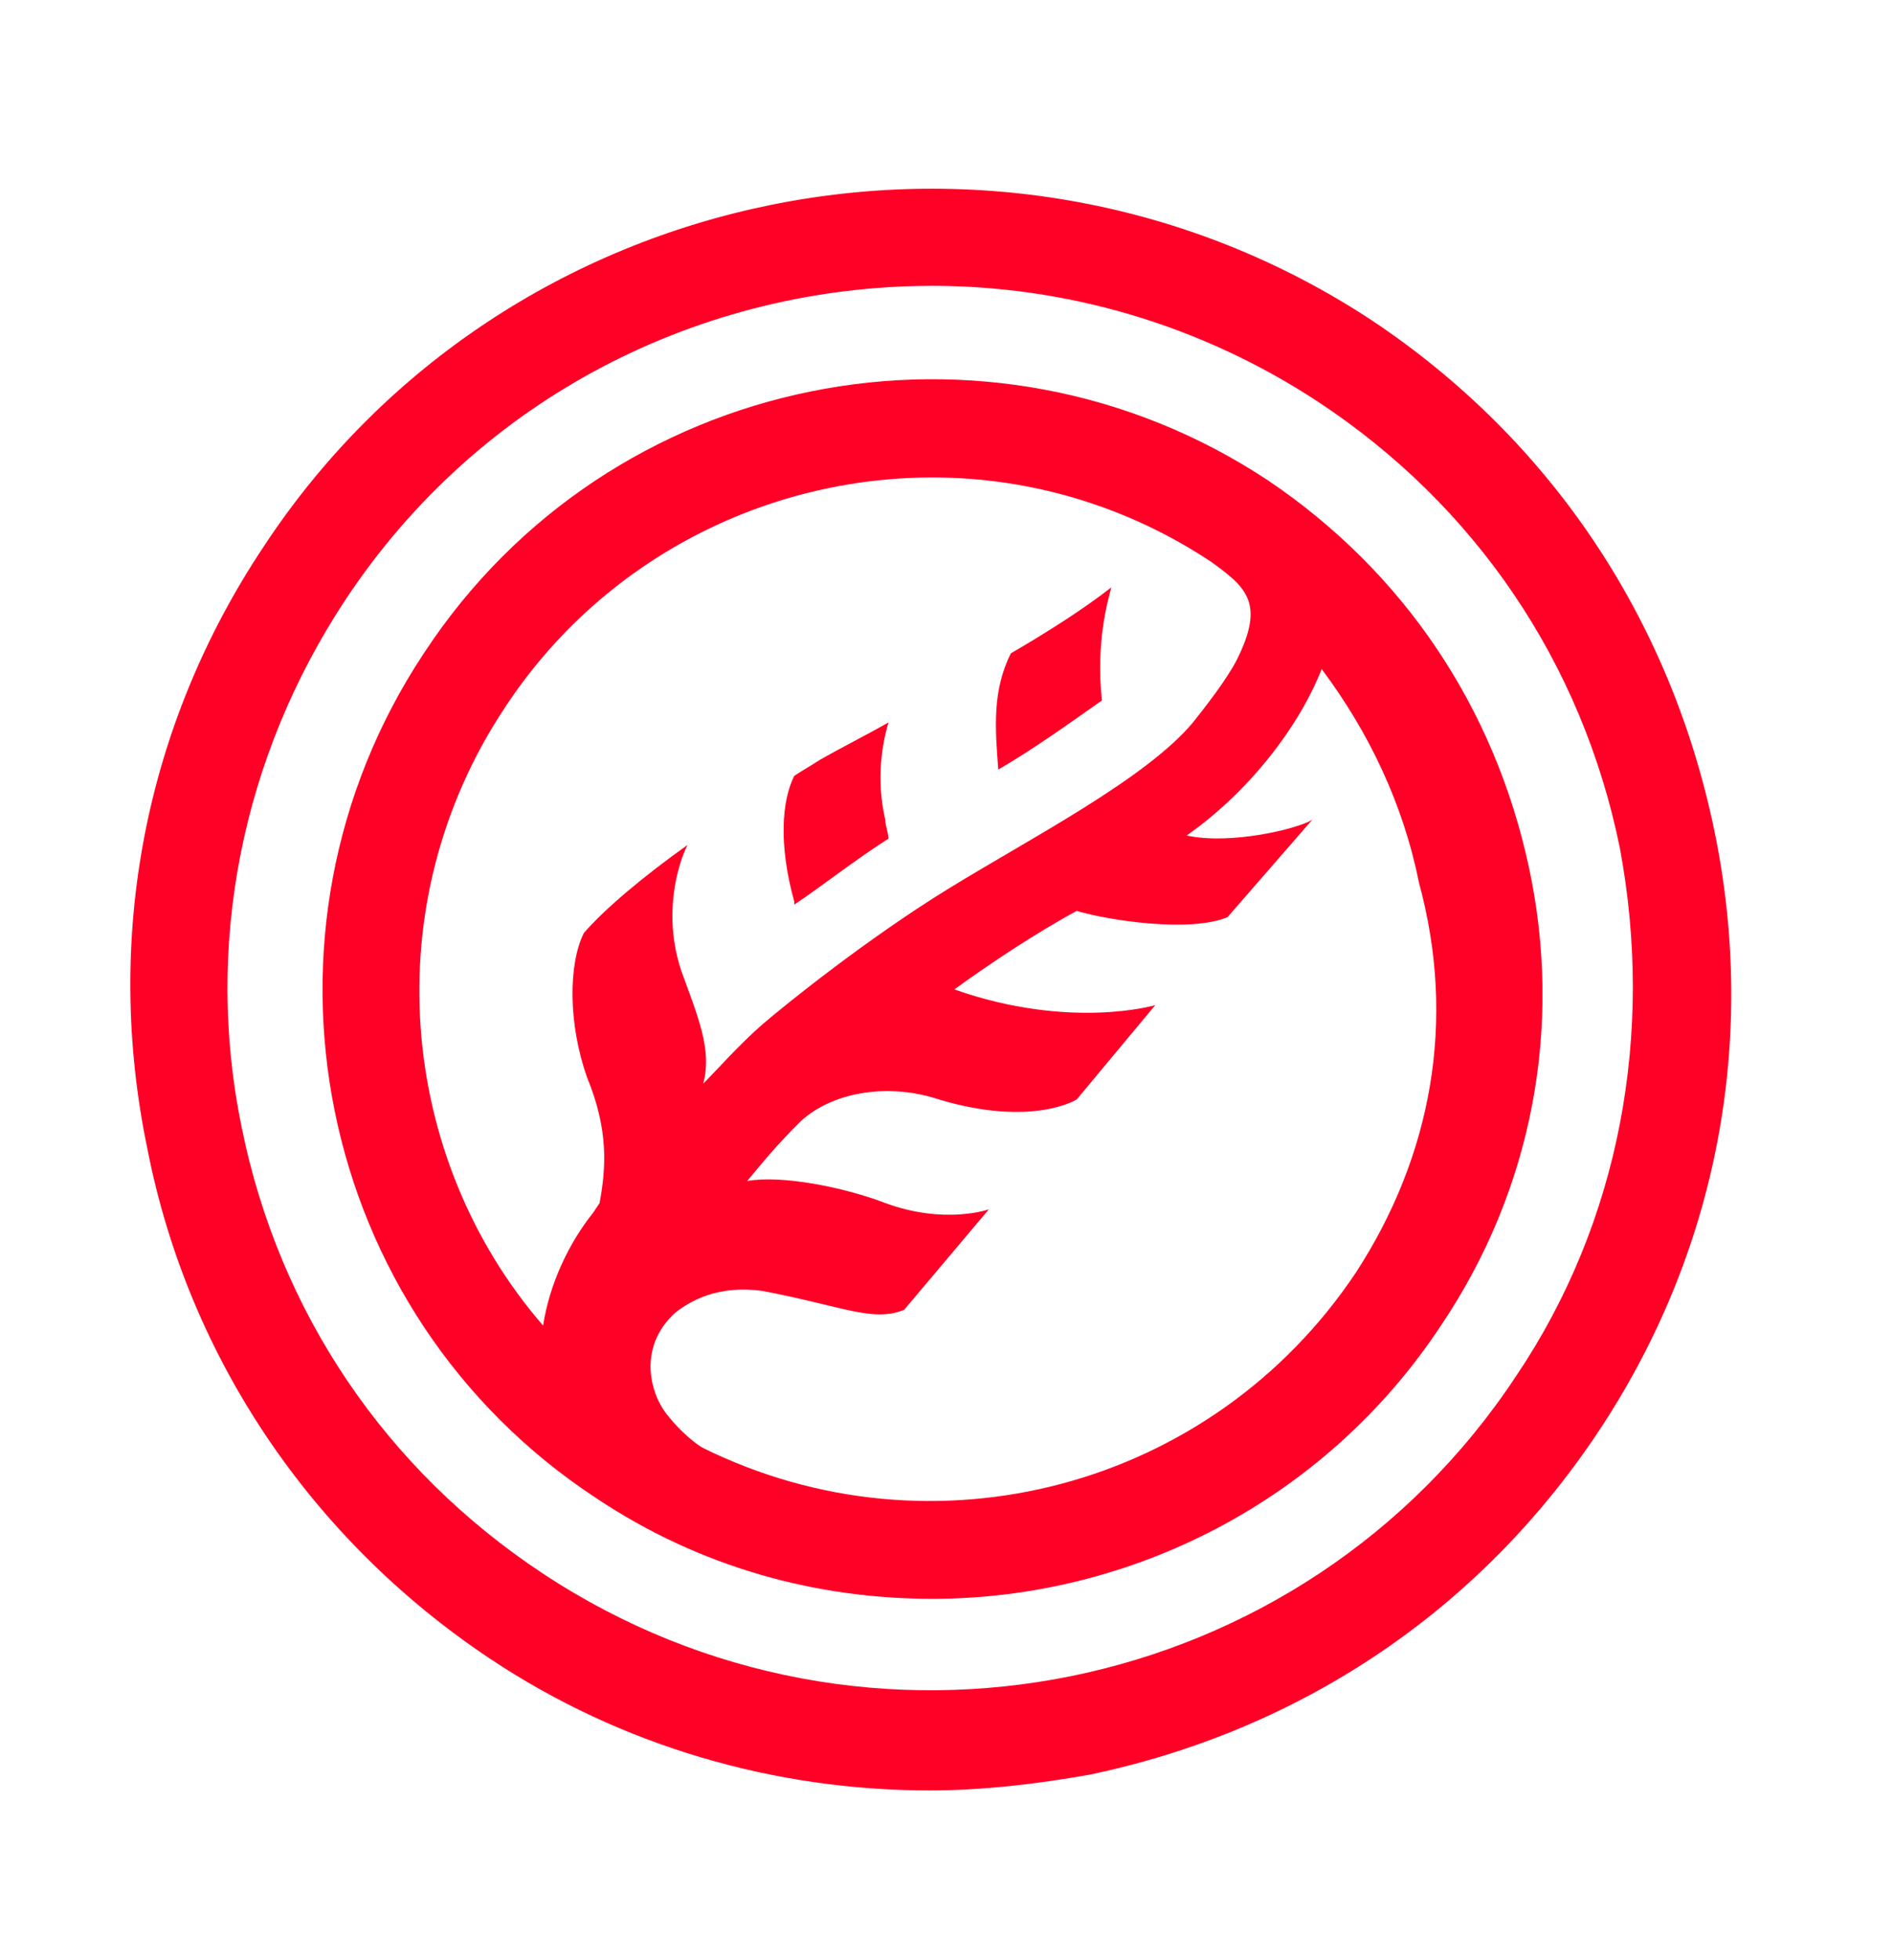
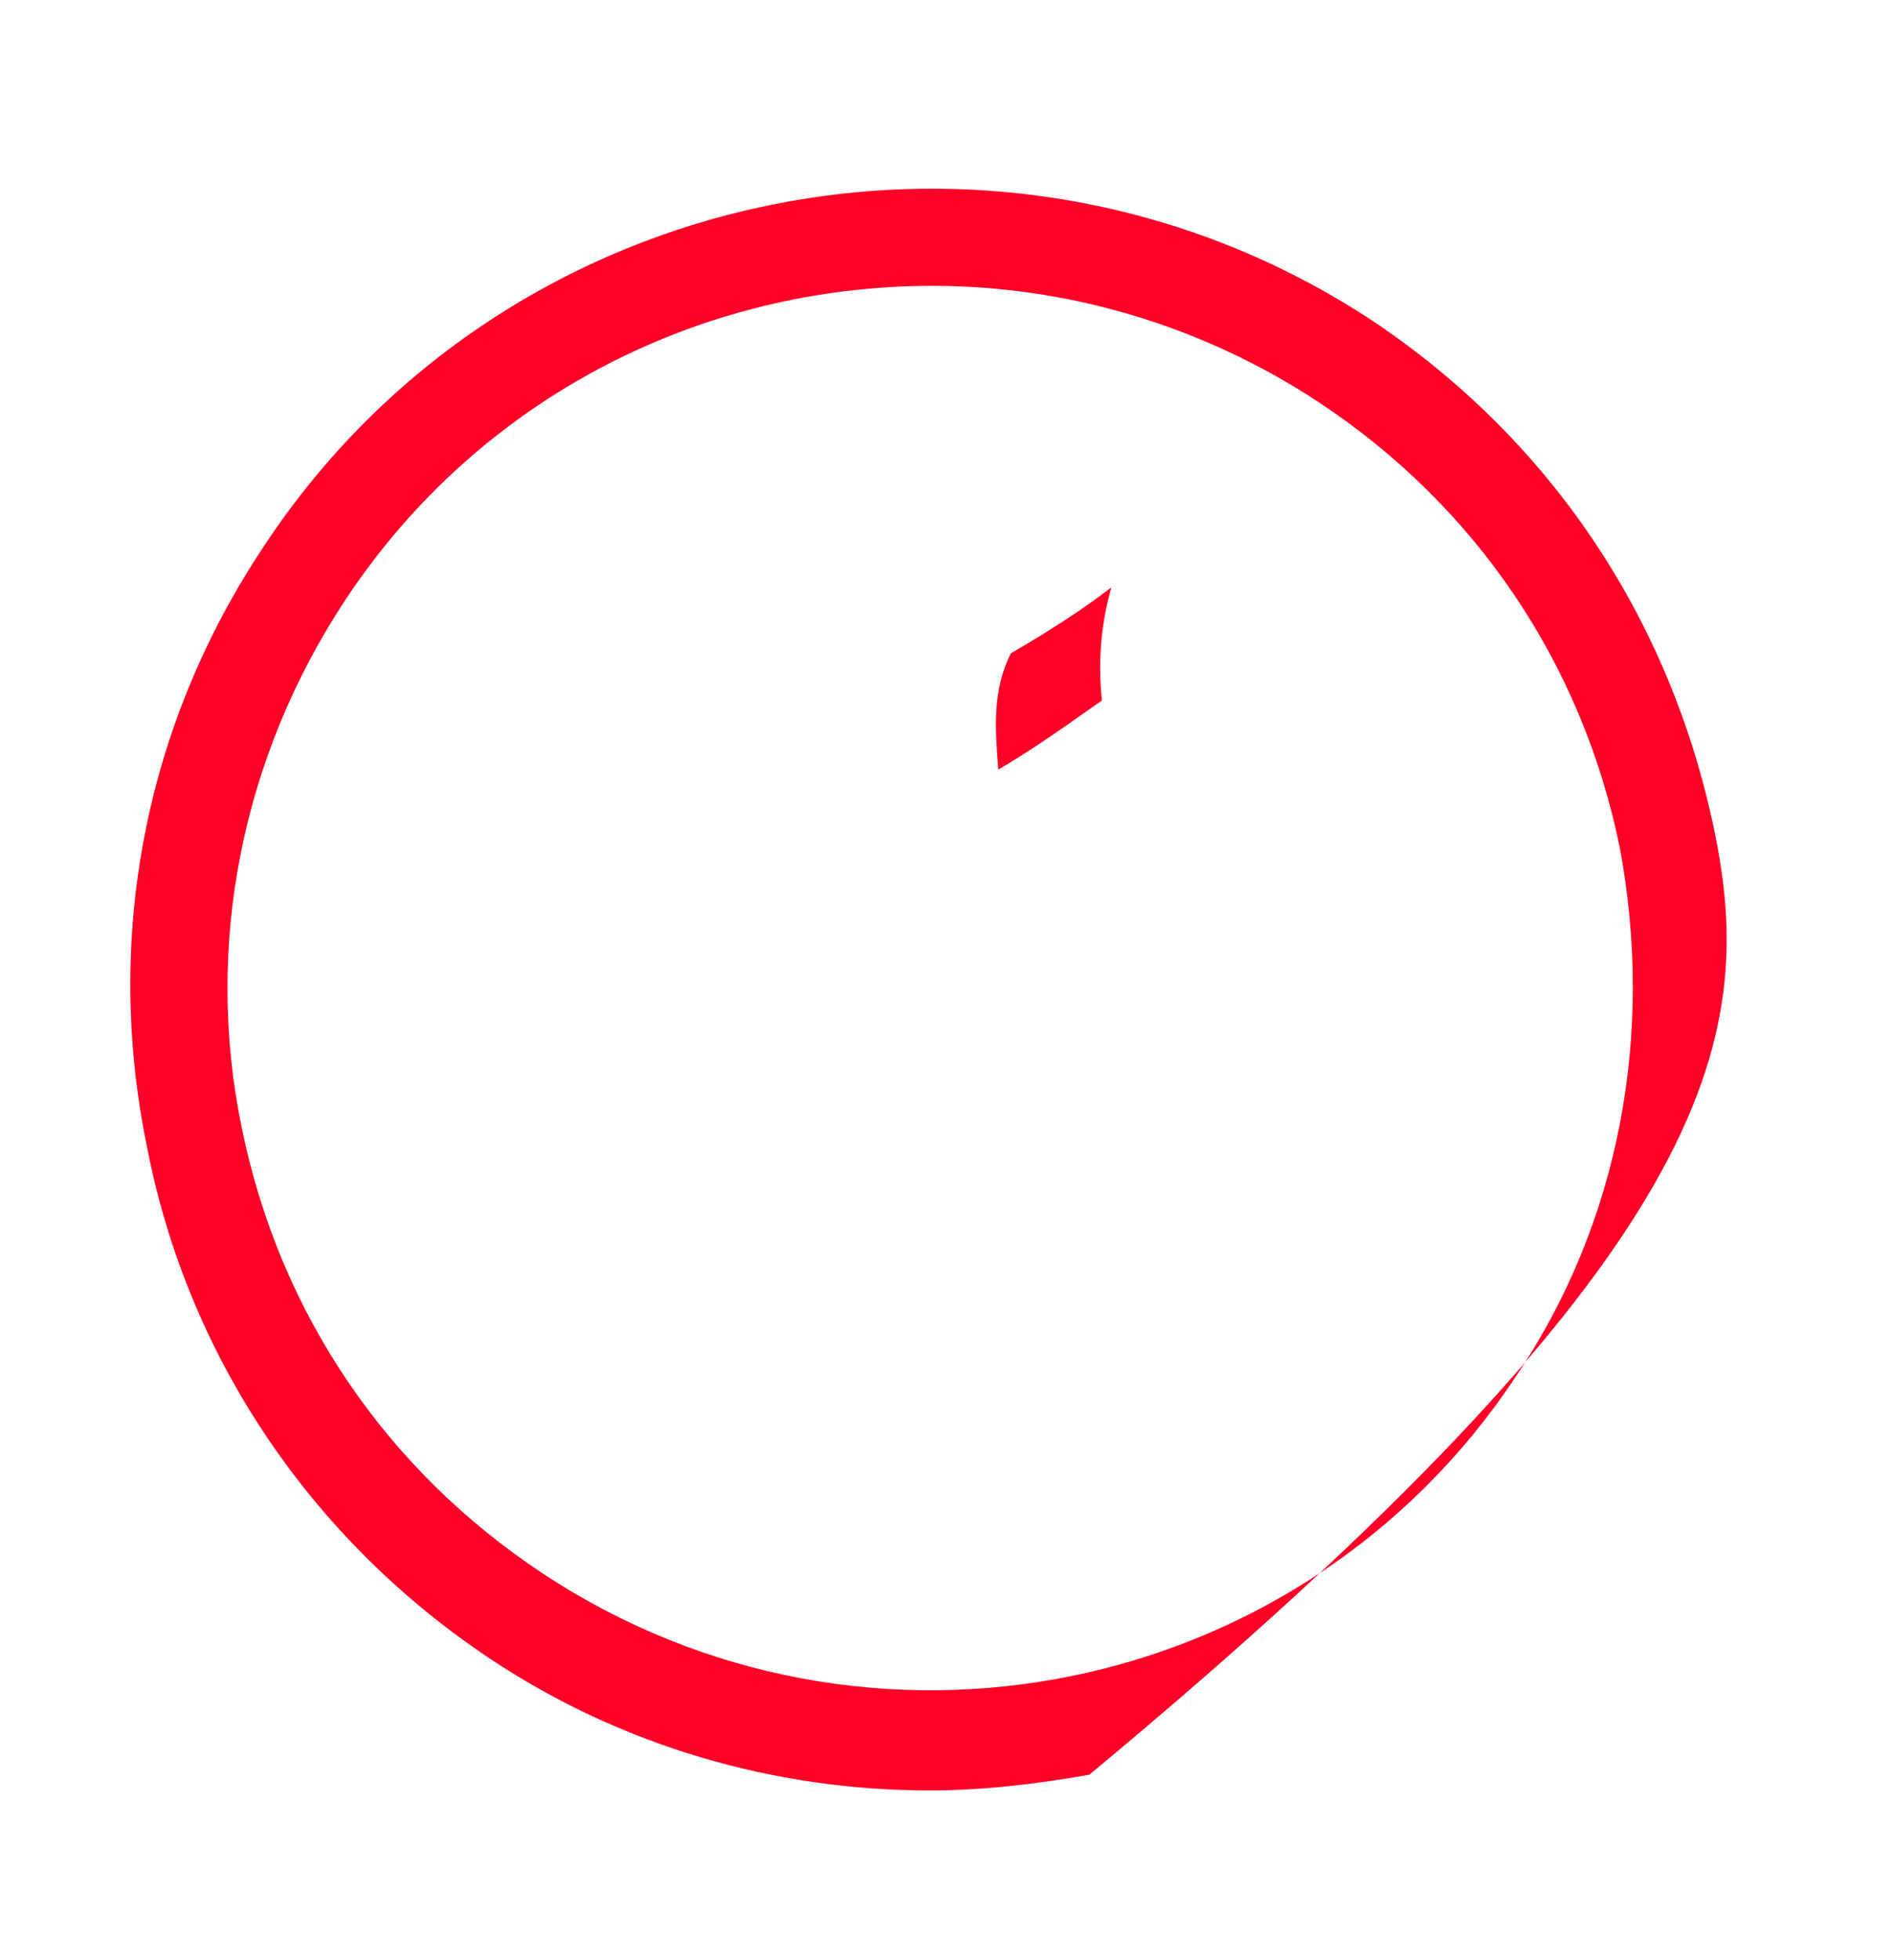
<svg xmlns="http://www.w3.org/2000/svg" id="Режим_изоляции" x="0px" y="0px" viewBox="0 0 60.3 62.4" style="enable-background:new 0 0 60.3 62.4;" xml:space="preserve">
  <style type="text/css"> .st0{fill-rule:evenodd;clip-rule:evenodd;fill:#FF0026;} </style>
  <g>
-     <path class="st0" d="M40.4,15.3c-8.9-5.9-21-3.5-26.9,5.5c-5.9,8.9-3.5,21,5.5,26.9c3.3,2.2,7,3.2,10.7,3.2 c6.3,0,12.5-3.1,16.2-8.7c2.9-4.3,3.9-9.5,2.8-14.6C47.6,22.5,44.7,18.2,40.4,15.3z M16.1,22.5c3.1-4.7,8.3-7.3,13.6-7.3 c3.1,0,6.2,0.9,8.9,2.7c0,0,0,0,0,0c1.1,0.8,1.7,1.3,0.8,3.1c-0.3,0.6-1,1.5-1.4,2l0,0c-1.5,1.8-5.2,3.7-7.8,5.3 c-2.6,1.6-5.2,3.7-5.9,4.3c-0.8,0.7-1.4,1.4-1.9,1.9c0.3-1.1-0.2-2.2-0.7-3.6c-0.6-1.8-0.1-3.4,0.2-4c-1.4,1-2.6,2-3.3,2.8 c-0.5,1-0.5,2.9,0.1,4.6c0.7,1.7,0.6,2.9,0.4,4c0,0-0.2,0.3-0.2,0.3c-0.8,1-1.4,2.3-1.6,3.6C12.7,36.9,11.9,28.8,16.1,22.5z M43.2,40.5c-4.6,6.9-13.5,9.2-20.8,5.6c-0.2-0.1-0.7-0.5-1.1-1c-0.6-0.7-1-2.2,0.2-3.3c0.5-0.4,1.4-0.9,2.8-0.7 c2.6,0.5,3.5,1,4.5,0.6l2.7-3.2c0,0-1.4,0.5-3.3-0.2c-1.3-0.5-3.3-0.9-4.4-0.7c0.5-0.6,0.9-1.1,1.7-1.9c1.1-1,2.9-1.2,4.4-0.7 c3,0.9,4.4,0,4.4,0l2.5-3c0,0-2.7,0.8-6.4-0.5c1.1-0.8,2.6-1.8,3.9-2.5c1,0.3,3.6,0.7,4.8,0.2l2.7-3.1c-0.5,0.3-2.6,0.8-4,0.5 c2-1.4,3.6-3.5,4.3-5.3c1.5,2,2.6,4.3,3.1,6.8C46.4,32.5,45.6,36.8,43.2,40.5z" />
-     <path class="st0" d="M54.6,26.4c-1.4-6.7-5.2-12.4-10.9-16.2C32,2.5,16.1,5.7,8.4,17.4c-3.8,5.7-5.1,12.5-3.7,19.2 C6,43.2,9.9,49,15.6,52.8c4.2,2.8,9.1,4.2,14,4.2c1.7,0,3.4-0.2,5.1-0.5c6.7-1.4,12.4-5.2,16.2-10.9C54.7,39.9,56,33.1,54.6,26.4z M48.3,43.8c-6.8,10.3-20.7,13.1-31,6.3c-5-3.3-8.4-8.3-9.6-14.2c-1.2-5.8,0-11.8,3.3-16.8c4.3-6.5,11.4-10,18.7-10 c4.2,0,8.5,1.2,12.3,3.7c5,3.3,8.4,8.3,9.6,14.2C52.7,32.9,51.6,38.9,48.3,43.8z" />
-     <path class="st0" d="M25.3,28.8c0.9-0.6,1.9-1.4,3-2.1c0-0.2-0.1-0.4-0.1-0.6c-0.3-1.3-0.1-2.4,0.1-3.1c-0.7,0.4-1.5,0.8-2.2,1.2 c-0.3,0.2-0.5,0.3-0.8,0.5c-0.4,0.8-0.5,2.2,0,4C25.3,28.8,25.3,28.8,25.3,28.8z" />
+     <path class="st0" d="M54.6,26.4c-1.4-6.7-5.2-12.4-10.9-16.2C32,2.5,16.1,5.7,8.4,17.4c-3.8,5.7-5.1,12.5-3.7,19.2 C6,43.2,9.9,49,15.6,52.8c4.2,2.8,9.1,4.2,14,4.2c1.7,0,3.4-0.2,5.1-0.5C54.7,39.9,56,33.1,54.6,26.4z M48.3,43.8c-6.8,10.3-20.7,13.1-31,6.3c-5-3.3-8.4-8.3-9.6-14.2c-1.2-5.8,0-11.8,3.3-16.8c4.3-6.5,11.4-10,18.7-10 c4.2,0,8.5,1.2,12.3,3.7c5,3.3,8.4,8.3,9.6,14.2C52.7,32.9,51.6,38.9,48.3,43.8z" />
    <path class="st0" d="M35.1,22.3c-0.2-1.9,0.2-3.2,0.3-3.6c-0.9,0.7-2,1.4-3.2,2.1c-0.6,1.2-0.5,2.4-0.4,3.7 C33,23.8,34.1,23,35.1,22.3z" />
  </g>
</svg>